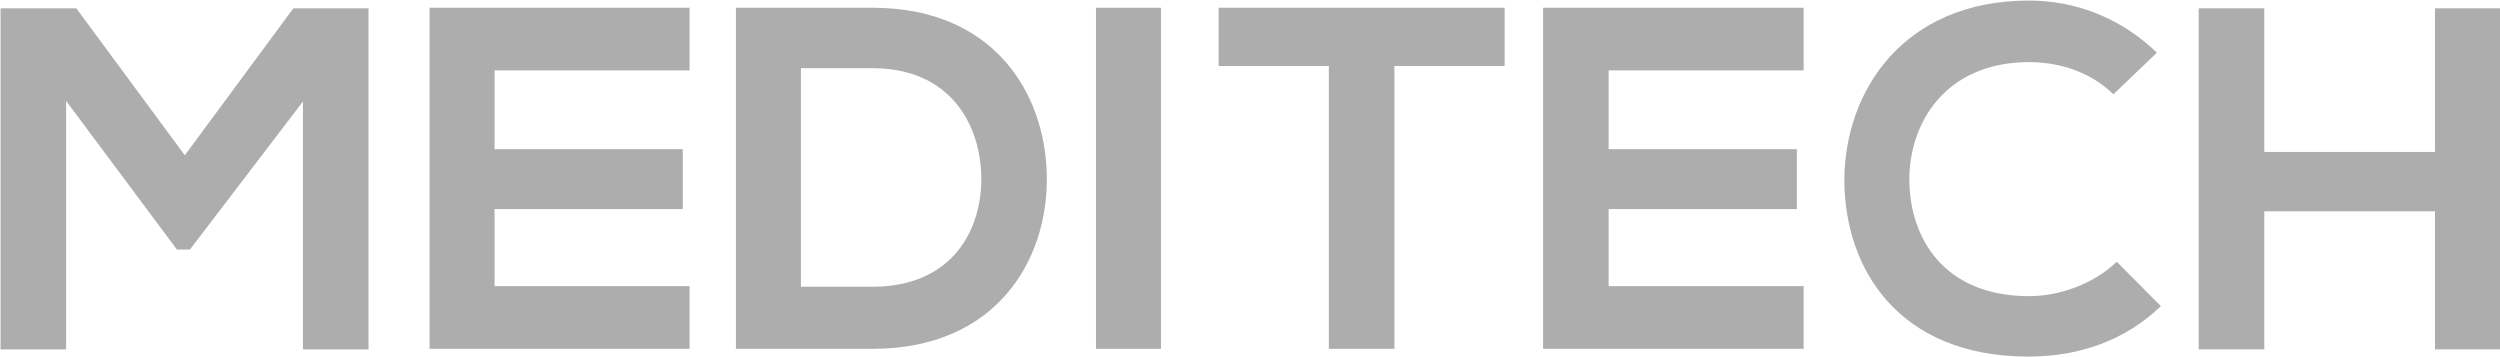
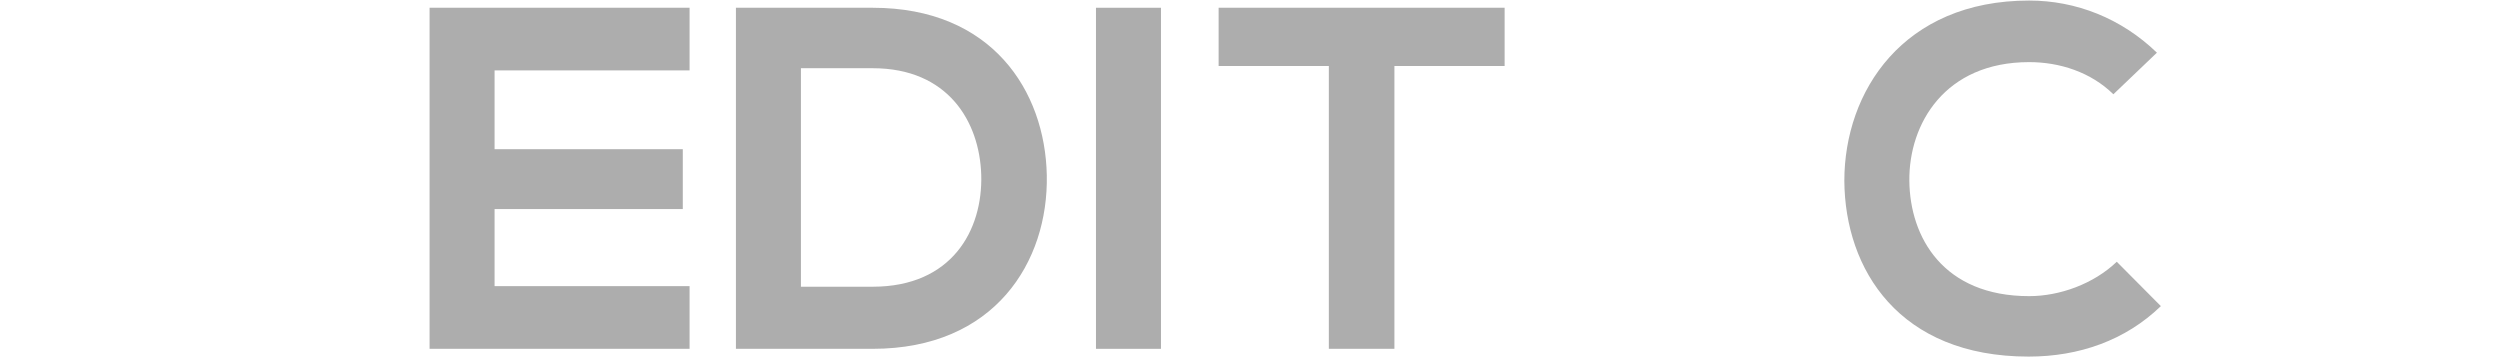
<svg xmlns="http://www.w3.org/2000/svg" width="182" height="26" viewBox="0 0 182 26" fill="none">
  <g clip-path="url(#clip0_846_999)">
-     <path d="M22.055 7.388L13.826 18.168H12.879L4.814 7.348V25.435H0.041V0.606H5.555L13.455 11.304L21.356 0.606H26.829V25.435H22.055V7.388Z" fill="#ADADAD" />
    <path d="M50.201 25.394H31.273C31.273 17.118 31.273 8.842 31.273 0.565H50.201V5.127H36.005V10.86H49.707V15.22H36.005V20.832H50.201V25.394Z" fill="#ADADAD" />
    <path d="M76.207 12.758C76.33 19.056 72.421 25.394 63.533 25.394C60.406 25.394 56.703 25.394 53.575 25.394V0.565C56.703 0.565 60.406 0.565 63.533 0.565C72.216 0.565 76.083 6.621 76.207 12.758ZM58.307 20.873H63.533C69.294 20.873 71.557 16.755 71.434 12.717C71.31 8.842 69.006 4.966 63.533 4.966H58.307V20.873Z" fill="#ADADAD" />
    <path d="M79.787 25.394V0.565H84.519V25.394H79.787Z" fill="#ADADAD" />
    <path d="M96.74 4.804H88.716V0.565C96.04 0.565 102.213 0.565 109.537 0.565V4.804H101.513V25.394H96.74V4.804Z" fill="#ADADAD" />
-     <path d="M131.305 25.394H112.336C112.336 17.118 112.336 8.842 112.336 0.565H131.305V5.127H117.109V10.86H130.812V15.22H117.109V20.832H131.305V25.394Z" fill="#ADADAD" />
    <path d="M157.311 22.286C154.718 24.789 151.344 25.96 147.682 25.96C138.259 25.96 134.309 19.621 134.268 13.162C134.268 6.662 138.547 0.04 147.723 0.04C151.138 0.04 154.43 1.332 157.023 3.835L153.854 6.863C152.208 5.248 149.945 4.522 147.723 4.522C141.592 4.522 138.959 9.003 139 13.162C139.041 17.279 141.469 21.559 147.723 21.559C149.945 21.559 152.414 20.671 154.101 19.056L157.311 22.286Z" fill="#ADADAD" />
-     <path d="M177.267 25.435V15.382H164.841V25.435H160.067V0.606H164.841V11.062H177.267V0.606H182V25.435H177.267Z" fill="#ADADAD" />
  </g>
  <defs>
    <clipPath id="clip0_846_999">
      <rect width="182" height="26" fill="white" />
    </clipPath>
  </defs>
</svg>